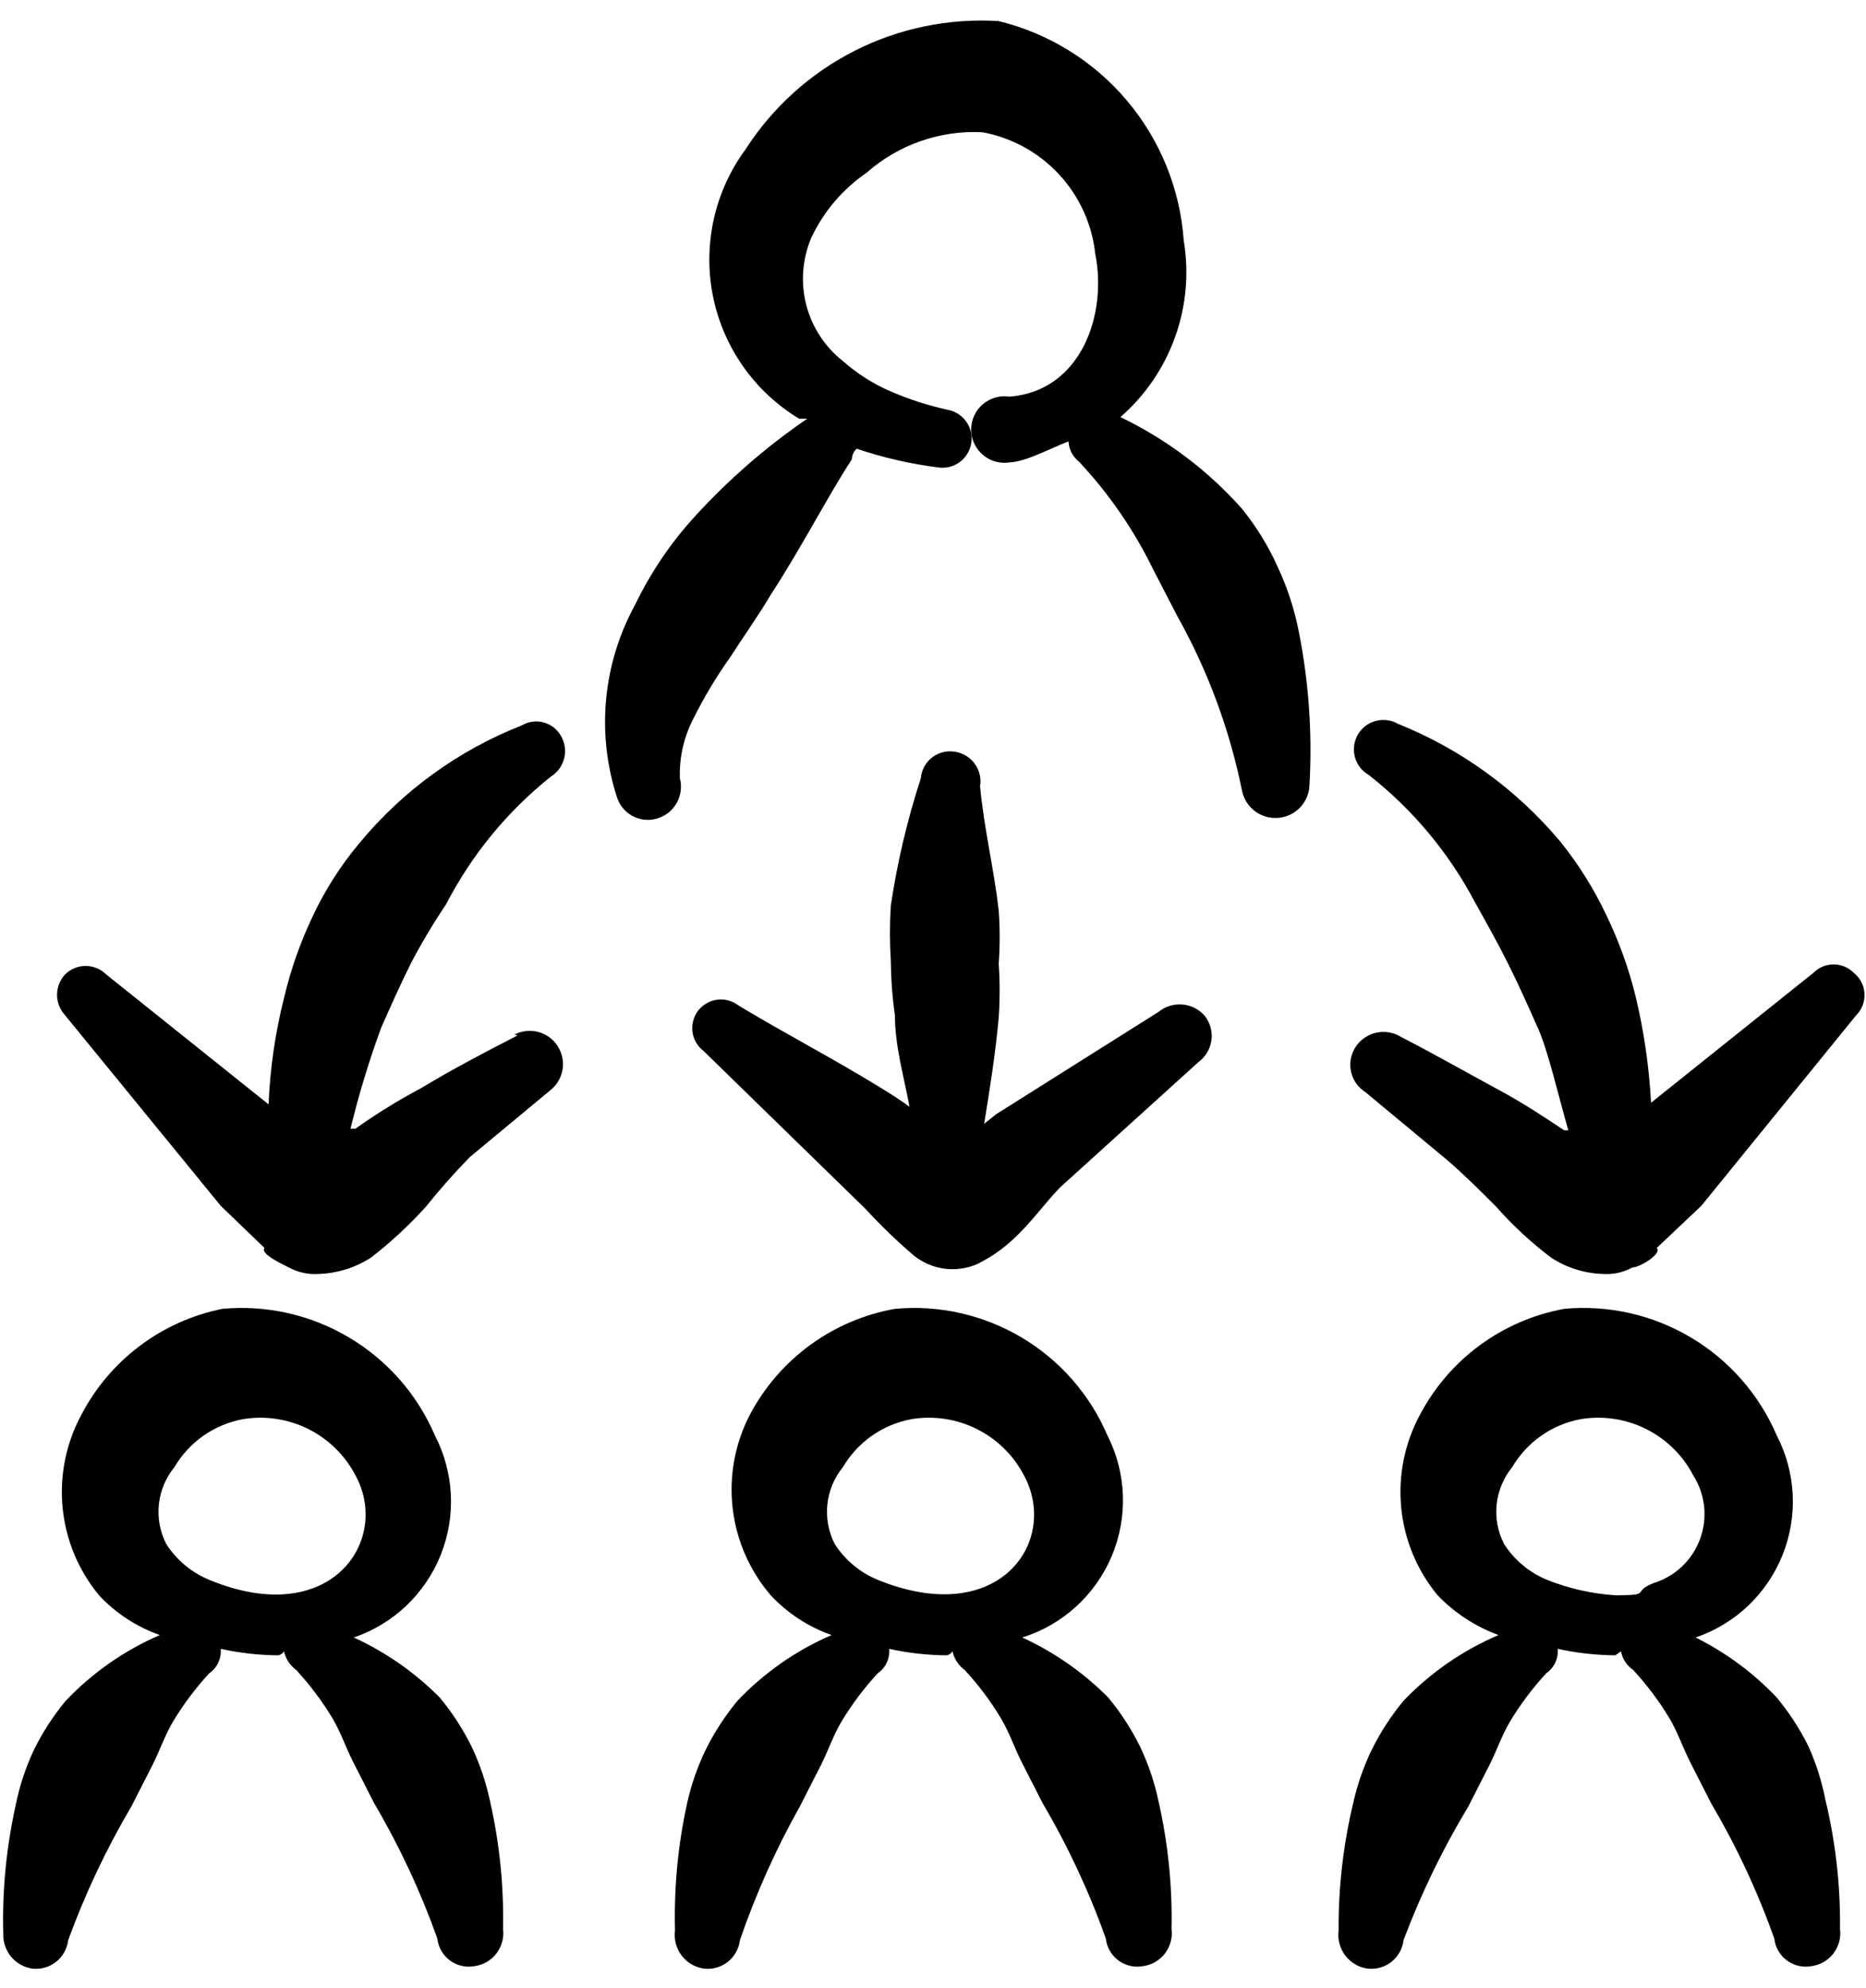
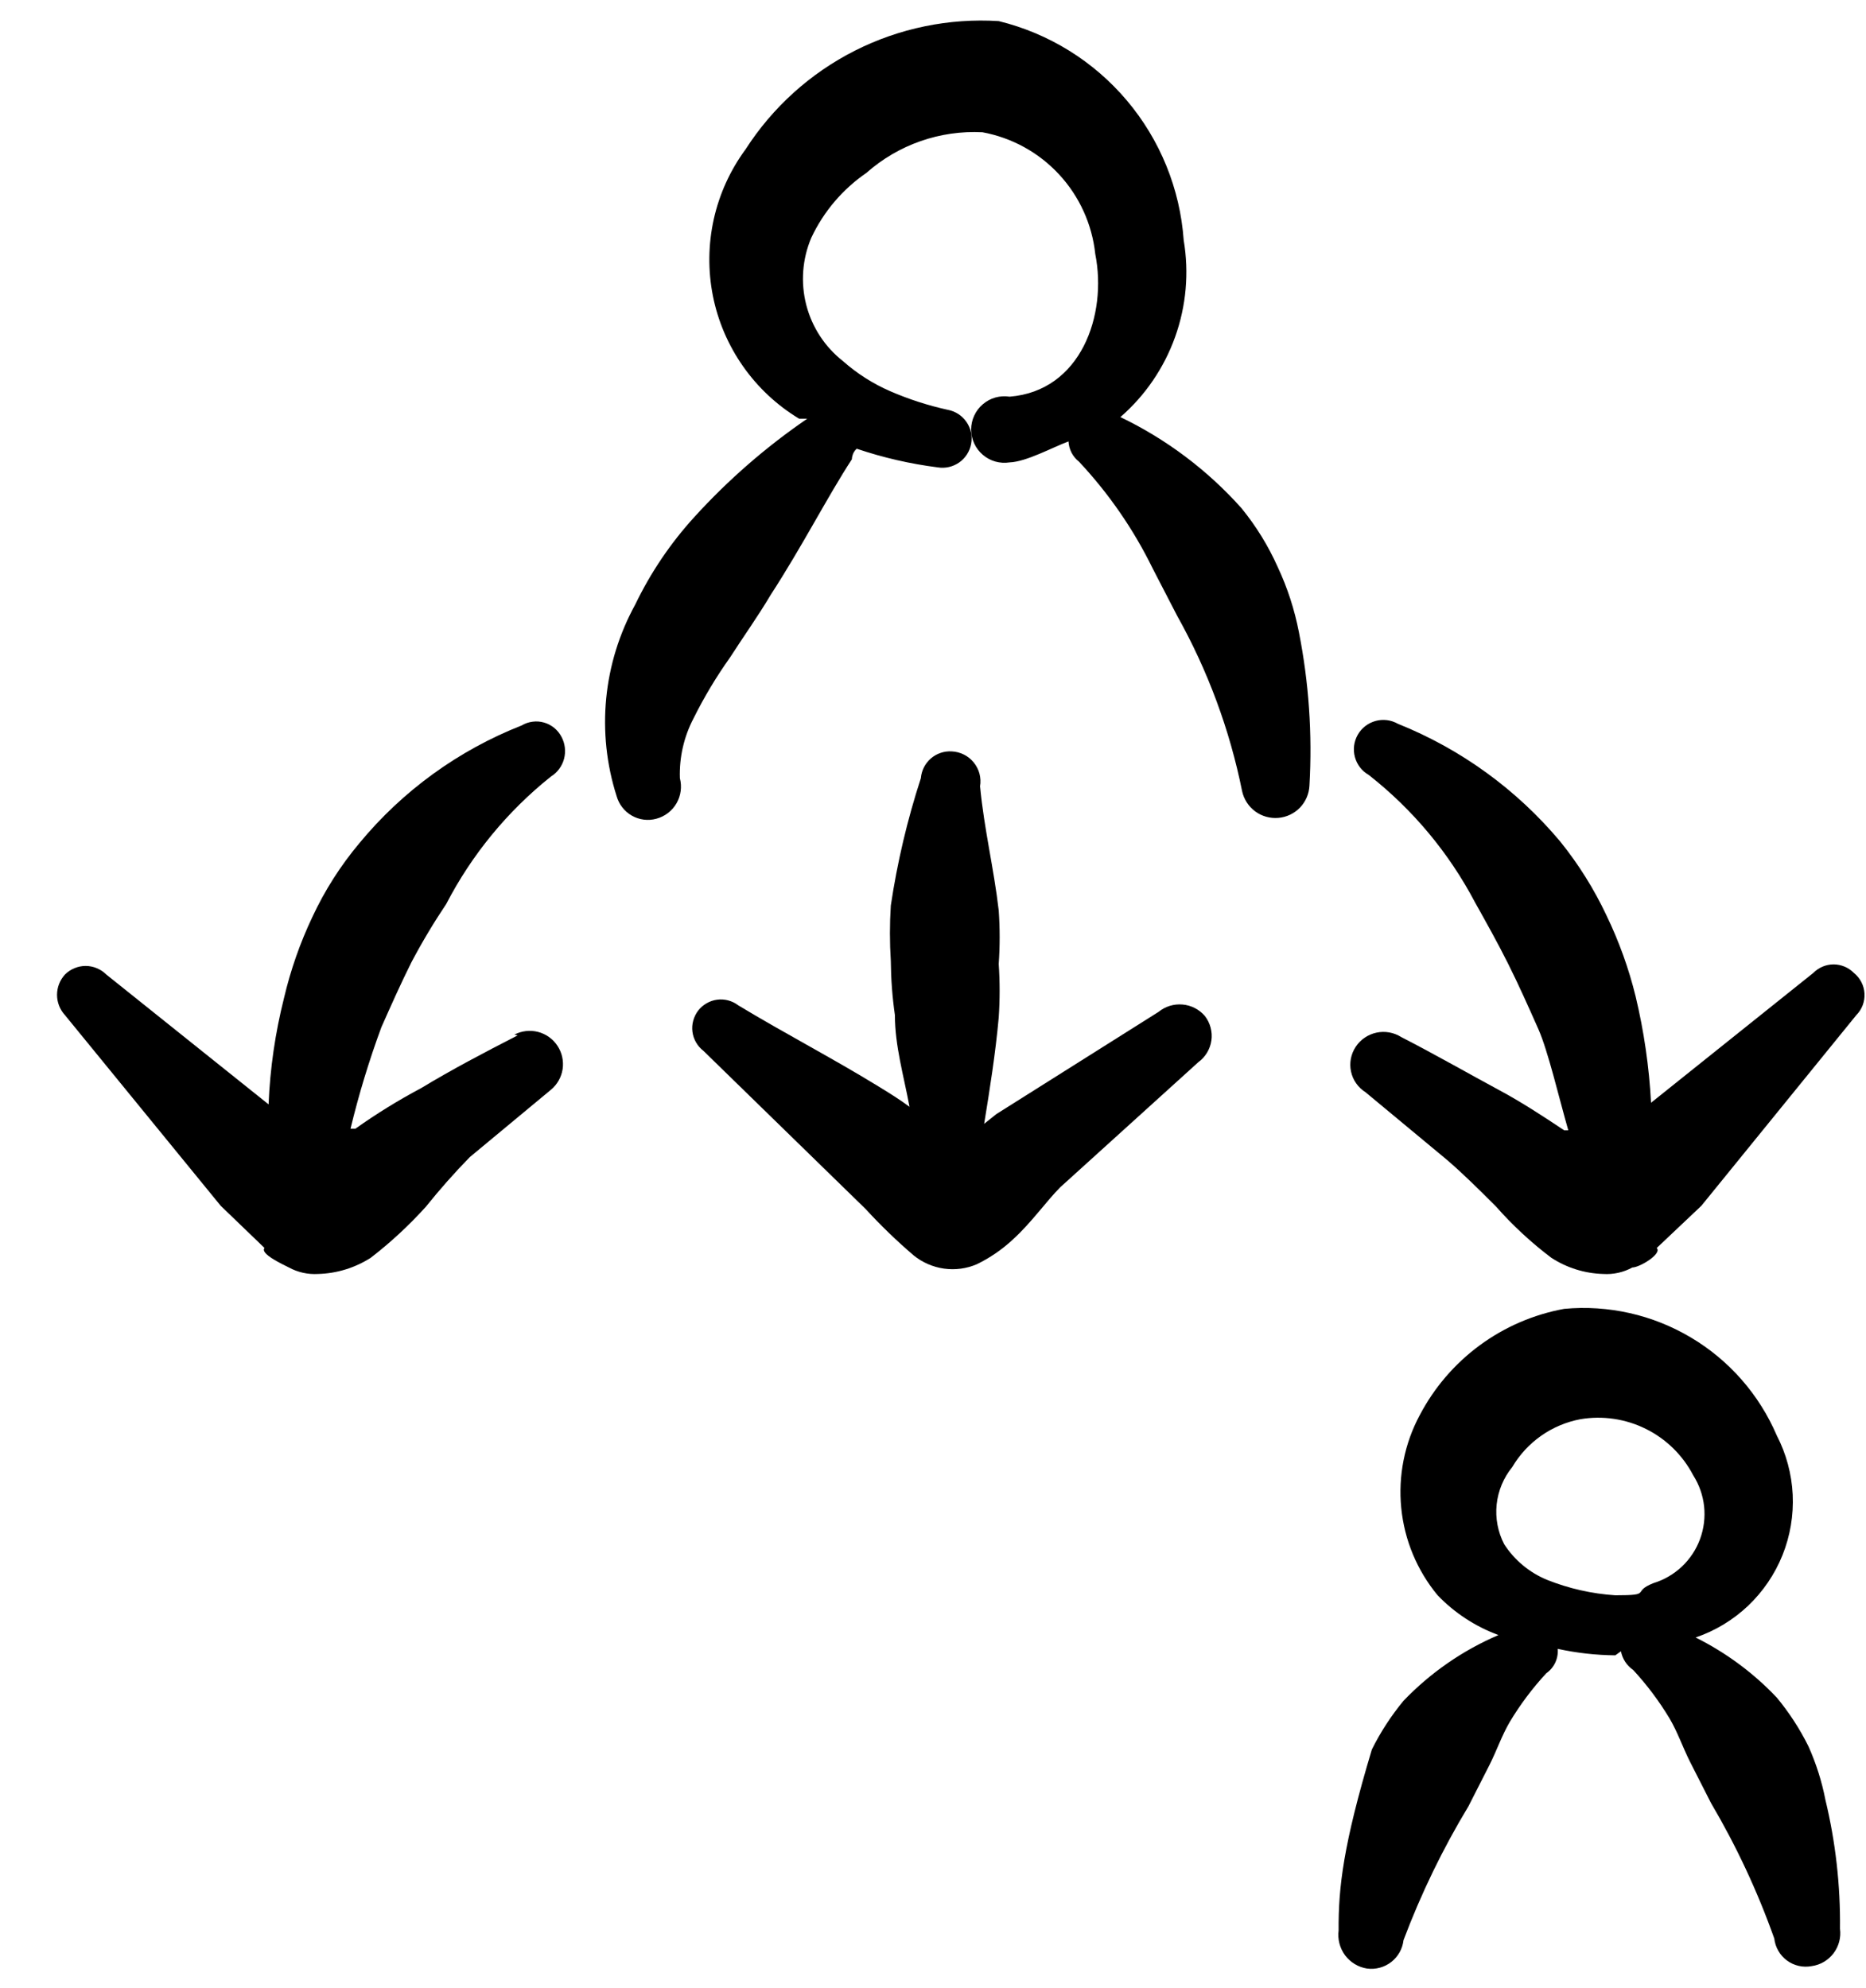
<svg xmlns="http://www.w3.org/2000/svg" width="46" height="49" viewBox="0 0 46 49" fill="black">
-   <path fill-rule="evenodd" clip-rule="evenodd" d="M11.621 43.04C11.408 42.611 11.146 42.209 10.841 41.84C10.229 41.224 9.511 40.722 8.721 40.36C9.203 40.196 9.644 39.929 10.014 39.579C10.383 39.228 10.673 38.802 10.863 38.329C11.053 37.856 11.138 37.348 11.114 36.839C11.089 36.33 10.955 35.833 10.721 35.38C10.29 34.373 9.55 33.528 8.608 32.968C7.667 32.407 6.572 32.159 5.481 32.26C4.742 32.409 4.045 32.721 3.443 33.175C2.841 33.628 2.348 34.211 2.001 34.88C1.625 35.58 1.466 36.377 1.544 37.167C1.622 37.958 1.935 38.708 2.441 39.32C2.854 39.763 3.369 40.099 3.941 40.3C3.066 40.678 2.276 41.229 1.621 41.92C1.315 42.289 1.053 42.691 0.841 43.12C0.63 43.566 0.476 44.037 0.381 44.52C0.154 45.551 0.053 46.605 0.081 47.66C0.073 47.864 0.14 48.064 0.269 48.222C0.397 48.38 0.579 48.486 0.781 48.52C0.886 48.534 0.993 48.527 1.095 48.499C1.198 48.472 1.293 48.424 1.377 48.359C1.461 48.294 1.531 48.212 1.583 48.12C1.635 48.028 1.668 47.926 1.681 47.82C2.099 46.675 2.621 45.571 3.241 44.52L3.761 43.5C3.941 43.14 4.061 42.78 4.261 42.44C4.518 42.01 4.82 41.608 5.161 41.24C5.256 41.174 5.332 41.083 5.381 40.978C5.43 40.873 5.451 40.756 5.441 40.64C5.901 40.741 6.37 40.794 6.841 40.8C6.841 40.8 6.941 40.8 7.001 40.7C7.042 40.885 7.148 41.048 7.301 41.16C7.641 41.528 7.943 41.93 8.201 42.36C8.401 42.7 8.521 43.06 8.701 43.42L9.221 44.44C9.846 45.502 10.368 46.62 10.781 47.78C10.793 47.887 10.826 47.99 10.88 48.083C10.934 48.176 11.006 48.257 11.092 48.321C11.178 48.385 11.277 48.43 11.382 48.454C11.486 48.478 11.595 48.48 11.701 48.46C11.915 48.431 12.109 48.317 12.24 48.145C12.371 47.972 12.429 47.755 12.401 47.54C12.422 46.485 12.315 45.43 12.081 44.4C11.982 43.93 11.828 43.474 11.621 43.04ZM5.161 38.94C4.726 38.762 4.356 38.455 4.101 38.06C3.945 37.759 3.881 37.418 3.916 37.081C3.952 36.743 4.086 36.423 4.301 36.16C4.48 35.855 4.723 35.592 5.013 35.388C5.303 35.185 5.633 35.046 5.981 34.98C6.53 34.887 7.095 34.971 7.595 35.219C8.094 35.467 8.502 35.866 8.761 36.36C9.641 37.96 8.161 40.18 5.161 38.94Z" fill="black" />
-   <path fill-rule="evenodd" clip-rule="evenodd" d="M28.1 43.04C27.887 42.611 27.626 42.209 27.32 41.84C26.708 41.224 25.99 40.722 25.2 40.36C25.691 40.207 26.143 39.948 26.523 39.602C26.904 39.256 27.205 38.831 27.405 38.357C27.605 37.883 27.699 37.371 27.681 36.857C27.663 36.343 27.533 35.839 27.3 35.38C26.869 34.373 26.13 33.528 25.188 32.968C24.246 32.407 23.151 32.159 22.06 32.26C21.303 32.395 20.587 32.701 19.966 33.155C19.346 33.609 18.837 34.2 18.48 34.88C18.115 35.588 17.969 36.389 18.062 37.18C18.155 37.971 18.481 38.716 19 39.32C19.414 39.763 19.928 40.099 20.5 40.3C19.625 40.678 18.836 41.229 18.18 41.92C17.875 42.289 17.613 42.691 17.4 43.12C17.196 43.541 17.041 43.984 16.94 44.44C16.713 45.471 16.613 46.525 16.64 47.58C16.611 47.797 16.668 48.017 16.799 48.193C16.93 48.368 17.124 48.486 17.34 48.52C17.445 48.534 17.552 48.527 17.655 48.499C17.757 48.472 17.853 48.424 17.937 48.359C18.02 48.294 18.09 48.212 18.142 48.12C18.195 48.028 18.228 47.926 18.24 47.82C18.633 46.678 19.128 45.573 19.72 44.52L20.24 43.5C20.42 43.14 20.54 42.78 20.74 42.44C20.998 42.01 21.299 41.608 21.64 41.24C21.735 41.174 21.812 41.083 21.861 40.978C21.91 40.873 21.93 40.756 21.92 40.64C22.38 40.741 22.849 40.794 23.32 40.8C23.32 40.8 23.42 40.8 23.48 40.7C23.521 40.885 23.628 41.048 23.78 41.16C24.121 41.528 24.423 41.93 24.68 42.36C24.88 42.7 25 43.06 25.18 43.42L25.7 44.44C26.325 45.502 26.848 46.62 27.26 47.78C27.272 47.887 27.306 47.99 27.36 48.083C27.413 48.176 27.485 48.257 27.572 48.321C27.658 48.385 27.757 48.43 27.861 48.454C27.966 48.478 28.075 48.48 28.18 48.46C28.395 48.431 28.589 48.317 28.72 48.145C28.851 47.972 28.909 47.755 28.88 47.54C28.902 46.485 28.794 45.43 28.56 44.4C28.462 43.93 28.307 43.474 28.1 43.04ZM21.64 38.94C21.205 38.762 20.835 38.455 20.58 38.06C20.424 37.759 20.36 37.418 20.396 37.081C20.432 36.743 20.565 36.423 20.78 36.16C20.96 35.855 21.203 35.592 21.492 35.388C21.782 35.185 22.112 35.046 22.46 34.98C23.01 34.887 23.575 34.971 24.074 35.219C24.574 35.467 24.982 35.866 25.24 36.36C26.12 37.98 24.64 40.16 21.64 38.94Z" fill="black" />
-   <path fill-rule="evenodd" clip-rule="evenodd" d="M44.58 43.04C44.367 42.611 44.105 42.209 43.8 41.84C43.225 41.233 42.548 40.733 41.8 40.36C42.282 40.196 42.723 39.929 43.093 39.579C43.462 39.228 43.752 38.802 43.942 38.329C44.132 37.856 44.217 37.348 44.193 36.839C44.168 36.33 44.034 35.833 43.8 35.38C43.368 34.373 42.629 33.528 41.687 32.968C40.746 32.407 39.651 32.159 38.559 32.26C37.806 32.398 37.094 32.705 36.477 33.159C35.86 33.613 35.355 34.202 34.999 34.88C34.623 35.58 34.465 36.377 34.543 37.167C34.621 37.958 34.933 38.708 35.44 39.32C35.859 39.756 36.372 40.091 36.94 40.3C36.058 40.677 35.263 41.228 34.599 41.92C34.294 42.289 34.032 42.691 33.819 43.12C33.615 43.541 33.461 43.984 33.359 44.44C33.113 45.469 32.992 46.523 32.999 47.58C32.971 47.797 33.028 48.017 33.158 48.193C33.289 48.368 33.483 48.486 33.7 48.52C33.805 48.534 33.912 48.527 34.014 48.499C34.116 48.472 34.212 48.424 34.296 48.359C34.38 48.294 34.45 48.212 34.502 48.12C34.554 48.028 34.587 47.926 34.599 47.82C35.031 46.674 35.566 45.569 36.2 44.52L36.719 43.5C36.9 43.14 37.02 42.78 37.219 42.44C37.477 42.01 37.779 41.608 38.12 41.24C38.215 41.174 38.291 41.083 38.34 40.978C38.389 40.873 38.41 40.756 38.4 40.64C38.866 40.742 39.342 40.795 39.819 40.8C39.819 40.8 39.819 40.8 39.959 40.7C39.995 40.887 40.103 41.053 40.26 41.16C40.6 41.528 40.902 41.93 41.16 42.36C41.359 42.7 41.48 43.06 41.66 43.42L42.179 44.44C42.805 45.502 43.327 46.62 43.739 47.78C43.751 47.887 43.785 47.99 43.839 48.083C43.892 48.176 43.965 48.257 44.051 48.321C44.137 48.385 44.236 48.43 44.341 48.454C44.445 48.478 44.554 48.48 44.66 48.46C44.874 48.431 45.068 48.317 45.199 48.145C45.33 47.972 45.388 47.755 45.359 47.54C45.371 46.47 45.25 45.401 44.999 44.36C44.911 43.906 44.77 43.463 44.58 43.04ZM38.139 38.94C37.705 38.762 37.335 38.455 37.08 38.06C36.924 37.759 36.86 37.418 36.895 37.081C36.931 36.743 37.065 36.423 37.279 36.16C37.459 35.855 37.702 35.592 37.992 35.388C38.281 35.185 38.611 35.046 38.959 34.98C39.509 34.887 40.074 34.971 40.574 35.219C41.073 35.467 41.481 35.866 41.739 36.36C41.887 36.592 41.979 36.854 42.009 37.127C42.038 37.4 42.004 37.676 41.909 37.934C41.815 38.191 41.661 38.423 41.462 38.612C41.262 38.8 41.022 38.94 40.76 39.02C40.2 39.24 40.76 39.32 39.819 39.32C39.243 39.282 38.676 39.154 38.139 38.94Z" fill="black" />
+   <path fill-rule="evenodd" clip-rule="evenodd" d="M44.58 43.04C44.367 42.611 44.105 42.209 43.8 41.84C43.225 41.233 42.548 40.733 41.8 40.36C42.282 40.196 42.723 39.929 43.093 39.579C43.462 39.228 43.752 38.802 43.942 38.329C44.132 37.856 44.217 37.348 44.193 36.839C44.168 36.33 44.034 35.833 43.8 35.38C43.368 34.373 42.629 33.528 41.687 32.968C40.746 32.407 39.651 32.159 38.559 32.26C37.806 32.398 37.094 32.705 36.477 33.159C35.86 33.613 35.355 34.202 34.999 34.88C34.623 35.58 34.465 36.377 34.543 37.167C34.621 37.958 34.933 38.708 35.44 39.32C35.859 39.756 36.372 40.091 36.94 40.3C36.058 40.677 35.263 41.228 34.599 41.92C34.294 42.289 34.032 42.691 33.819 43.12C33.113 45.469 32.992 46.523 32.999 47.58C32.971 47.797 33.028 48.017 33.158 48.193C33.289 48.368 33.483 48.486 33.7 48.52C33.805 48.534 33.912 48.527 34.014 48.499C34.116 48.472 34.212 48.424 34.296 48.359C34.38 48.294 34.45 48.212 34.502 48.12C34.554 48.028 34.587 47.926 34.599 47.82C35.031 46.674 35.566 45.569 36.2 44.52L36.719 43.5C36.9 43.14 37.02 42.78 37.219 42.44C37.477 42.01 37.779 41.608 38.12 41.24C38.215 41.174 38.291 41.083 38.34 40.978C38.389 40.873 38.41 40.756 38.4 40.64C38.866 40.742 39.342 40.795 39.819 40.8C39.819 40.8 39.819 40.8 39.959 40.7C39.995 40.887 40.103 41.053 40.26 41.16C40.6 41.528 40.902 41.93 41.16 42.36C41.359 42.7 41.48 43.06 41.66 43.42L42.179 44.44C42.805 45.502 43.327 46.62 43.739 47.78C43.751 47.887 43.785 47.99 43.839 48.083C43.892 48.176 43.965 48.257 44.051 48.321C44.137 48.385 44.236 48.43 44.341 48.454C44.445 48.478 44.554 48.48 44.66 48.46C44.874 48.431 45.068 48.317 45.199 48.145C45.33 47.972 45.388 47.755 45.359 47.54C45.371 46.47 45.25 45.401 44.999 44.36C44.911 43.906 44.77 43.463 44.58 43.04ZM38.139 38.94C37.705 38.762 37.335 38.455 37.08 38.06C36.924 37.759 36.86 37.418 36.895 37.081C36.931 36.743 37.065 36.423 37.279 36.16C37.459 35.855 37.702 35.592 37.992 35.388C38.281 35.185 38.611 35.046 38.959 34.98C39.509 34.887 40.074 34.971 40.574 35.219C41.073 35.467 41.481 35.866 41.739 36.36C41.887 36.592 41.979 36.854 42.009 37.127C42.038 37.4 42.004 37.676 41.909 37.934C41.815 38.191 41.661 38.423 41.462 38.612C41.262 38.8 41.022 38.94 40.76 39.02C40.2 39.24 40.76 39.32 39.819 39.32C39.243 39.282 38.676 39.154 38.139 38.94Z" fill="black" />
  <path fill-rule="evenodd" clip-rule="evenodd" d="M31.5 13.98C31.267 13.456 30.964 12.965 30.6 12.52C29.764 11.585 28.751 10.824 27.62 10.28C28.232 9.748 28.696 9.067 28.969 8.304C29.242 7.541 29.315 6.72 29.18 5.92C29.09 4.654 28.599 3.448 27.78 2.478C26.96 1.507 25.854 0.822 24.62 0.52C23.393 0.443 22.167 0.696 21.07 1.251C19.973 1.807 19.045 2.645 18.38 3.68C18.002 4.193 17.735 4.779 17.596 5.401C17.458 6.023 17.45 6.667 17.574 7.292C17.698 7.917 17.952 8.509 18.318 9.03C18.684 9.552 19.155 9.991 19.7 10.32H19.9C18.883 11.016 17.95 11.828 17.12 12.74C16.531 13.385 16.039 14.113 15.66 14.9C15.267 15.615 15.023 16.401 14.944 17.213C14.865 18.025 14.952 18.844 15.2 19.62C15.257 19.824 15.391 19.998 15.575 20.103C15.758 20.208 15.976 20.236 16.18 20.18C16.39 20.124 16.568 19.987 16.677 19.8C16.785 19.613 16.815 19.39 16.76 19.18C16.743 18.666 16.86 18.156 17.1 17.7C17.36 17.177 17.661 16.676 18 16.2C18.32 15.7 18.68 15.2 19 14.66C19.78 13.46 20.4 12.24 21 11.32C21 11.32 21 11.16 21.12 11.06C21.77 11.28 22.44 11.434 23.12 11.52C23.306 11.55 23.495 11.505 23.648 11.397C23.801 11.289 23.906 11.125 23.94 10.94C23.958 10.847 23.956 10.751 23.937 10.659C23.917 10.566 23.879 10.478 23.825 10.4C23.771 10.322 23.702 10.255 23.623 10.204C23.543 10.152 23.454 10.117 23.36 10.1C22.873 9.993 22.398 9.839 21.94 9.64C21.517 9.456 21.126 9.206 20.78 8.9C20.334 8.55 20.016 8.062 19.875 7.513C19.734 6.963 19.778 6.382 20 5.86C20.303 5.215 20.773 4.663 21.36 4.26C22.146 3.565 23.173 3.206 24.22 3.26C24.945 3.394 25.607 3.758 26.108 4.299C26.609 4.84 26.922 5.528 27 6.26C27.3 7.76 26.648 9.637 24.888 9.777C24.771 9.759 24.651 9.766 24.537 9.798C24.423 9.83 24.318 9.887 24.228 9.964C24.138 10.041 24.065 10.136 24.016 10.244C23.966 10.351 23.94 10.469 23.94 10.587C23.94 10.706 23.966 10.823 24.016 10.93C24.065 11.038 24.138 11.133 24.228 11.21C24.318 11.287 24.423 11.344 24.537 11.376C24.651 11.408 24.771 11.415 24.888 11.397C25.305 11.381 25.949 11.024 26.34 10.88C26.346 10.977 26.371 11.072 26.416 11.159C26.461 11.245 26.524 11.32 26.6 11.38C27.335 12.165 27.949 13.055 28.42 14.02L29.02 15.18C29.775 16.529 30.315 17.986 30.62 19.5C30.664 19.7 30.778 19.877 30.942 19.998C31.106 20.119 31.309 20.176 31.512 20.159C31.715 20.142 31.905 20.052 32.047 19.905C32.188 19.758 32.271 19.564 32.28 19.36C32.353 18.095 32.266 16.824 32.02 15.58C31.913 15.028 31.739 14.49 31.5 13.98Z" fill="black" />
  <path fill-rule="evenodd" clip-rule="evenodd" d="M28.561 24.94L24.561 27.46L24.261 27.7C24.401 26.84 24.541 25.96 24.62 25.08C24.65 24.641 24.65 24.2 24.62 23.76C24.651 23.321 24.651 22.88 24.62 22.44C24.5 21.4 24.261 20.44 24.16 19.38C24.178 19.277 24.172 19.171 24.146 19.07C24.119 18.968 24.07 18.874 24.004 18.793C23.938 18.711 23.855 18.645 23.762 18.598C23.668 18.551 23.565 18.525 23.46 18.52C23.273 18.509 23.088 18.572 22.946 18.695C22.804 18.819 22.716 18.993 22.701 19.18C22.367 20.204 22.119 21.255 21.96 22.32C21.931 22.773 21.931 23.227 21.96 23.68C21.964 24.129 21.997 24.576 22.061 25.02C22.061 25.78 22.28 26.52 22.421 27.28C22.18 27.1 21.921 26.94 21.66 26.78C20.52 26.08 19.36 25.48 18.201 24.78C18.127 24.724 18.043 24.682 17.953 24.658C17.864 24.634 17.77 24.628 17.679 24.64C17.587 24.652 17.498 24.682 17.418 24.729C17.337 24.775 17.267 24.837 17.21 24.91C17.154 24.984 17.113 25.068 17.089 25.157C17.064 25.247 17.058 25.34 17.07 25.432C17.082 25.524 17.113 25.613 17.159 25.693C17.205 25.773 17.267 25.844 17.34 25.9L21.34 29.8C21.71 30.204 22.105 30.584 22.52 30.94C22.736 31.116 22.995 31.229 23.27 31.268C23.545 31.307 23.825 31.27 24.081 31.16C24.41 31 24.713 30.791 24.98 30.54C25.421 30.14 25.8 29.6 26.14 29.26L29.541 26.18C29.627 26.117 29.701 26.037 29.756 25.945C29.811 25.853 29.848 25.751 29.863 25.644C29.878 25.538 29.871 25.43 29.843 25.326C29.815 25.222 29.767 25.125 29.701 25.04C29.561 24.878 29.364 24.777 29.151 24.759C28.938 24.74 28.726 24.805 28.561 24.94Z" fill="black" />
  <path fill-rule="evenodd" clip-rule="evenodd" d="M12.761 25.52C11.941 25.94 11.141 26.36 10.381 26.82C9.82 27.118 9.278 27.452 8.761 27.82H8.641C8.845 26.973 9.099 26.138 9.401 25.32C9.641 24.78 9.881 24.24 10.141 23.72C10.402 23.226 10.689 22.745 11.001 22.28C11.631 21.064 12.51 19.995 13.581 19.14C13.741 19.041 13.857 18.884 13.905 18.702C13.953 18.52 13.93 18.326 13.841 18.16C13.797 18.076 13.736 18.001 13.662 17.94C13.588 17.88 13.503 17.835 13.411 17.809C13.319 17.782 13.223 17.775 13.129 17.788C13.034 17.8 12.943 17.831 12.861 17.88C11.303 18.492 9.926 19.49 8.861 20.78C8.396 21.334 8.006 21.945 7.701 22.6C7.397 23.24 7.163 23.911 7.001 24.6C6.785 25.458 6.657 26.336 6.621 27.22L2.621 24.02C2.554 23.953 2.474 23.9 2.387 23.864C2.299 23.827 2.205 23.808 2.111 23.808C2.016 23.808 1.922 23.827 1.835 23.864C1.747 23.9 1.668 23.953 1.601 24.02C1.476 24.157 1.406 24.335 1.406 24.52C1.406 24.705 1.476 24.884 1.601 25.02L5.441 29.72L6.521 30.76C6.401 30.9 6.961 31.16 7.121 31.24C7.341 31.36 7.59 31.415 7.841 31.4C8.302 31.388 8.752 31.249 9.141 31C9.631 30.622 10.086 30.2 10.501 29.74C10.841 29.316 11.201 28.909 11.581 28.52L13.581 26.86C13.737 26.731 13.84 26.549 13.87 26.349C13.899 26.149 13.854 25.944 13.742 25.776C13.631 25.607 13.46 25.485 13.264 25.434C13.068 25.384 12.86 25.407 12.681 25.5L12.761 25.52Z" fill="black" />
  <path fill-rule="evenodd" clip-rule="evenodd" d="M45.701 23.98C45.636 23.914 45.558 23.861 45.472 23.825C45.386 23.789 45.294 23.77 45.201 23.77C45.108 23.77 45.016 23.789 44.93 23.825C44.844 23.861 44.766 23.914 44.701 23.98L40.701 27.18C40.654 26.297 40.527 25.42 40.321 24.56C40.152 23.87 39.91 23.2 39.601 22.56C39.295 21.91 38.912 21.299 38.461 20.74C37.387 19.459 36.013 18.462 34.461 17.84C34.378 17.793 34.287 17.762 34.192 17.75C34.098 17.738 34.002 17.745 33.91 17.77C33.818 17.795 33.732 17.838 33.657 17.896C33.581 17.955 33.518 18.027 33.471 18.11C33.424 18.193 33.393 18.284 33.381 18.379C33.369 18.473 33.376 18.569 33.401 18.661C33.426 18.753 33.469 18.839 33.527 18.915C33.586 18.99 33.658 19.053 33.741 19.1C34.826 19.951 35.719 21.021 36.361 22.24C36.641 22.74 36.921 23.24 37.181 23.76C37.441 24.28 37.681 24.82 37.921 25.36C38.161 25.9 38.421 27.02 38.661 27.86H38.561C38.021 27.5 37.501 27.16 36.941 26.86C36.381 26.56 35.361 25.98 34.541 25.56C34.36 25.446 34.141 25.407 33.932 25.452C33.723 25.497 33.539 25.622 33.421 25.8C33.362 25.889 33.321 25.989 33.301 26.094C33.281 26.199 33.282 26.306 33.305 26.411C33.327 26.515 33.37 26.614 33.431 26.701C33.493 26.789 33.571 26.863 33.661 26.92L35.661 28.58C36.081 28.94 36.481 29.34 36.881 29.74C37.291 30.204 37.747 30.627 38.241 31C38.623 31.249 39.066 31.387 39.521 31.4C39.771 31.416 40.021 31.361 40.241 31.24C40.421 31.24 40.981 30.9 40.841 30.76L41.941 29.72L45.761 25.02C45.83 24.951 45.884 24.867 45.919 24.775C45.953 24.683 45.969 24.585 45.963 24.487C45.957 24.389 45.931 24.293 45.886 24.206C45.841 24.118 45.778 24.042 45.701 23.98Z" fill="black" />
</svg>